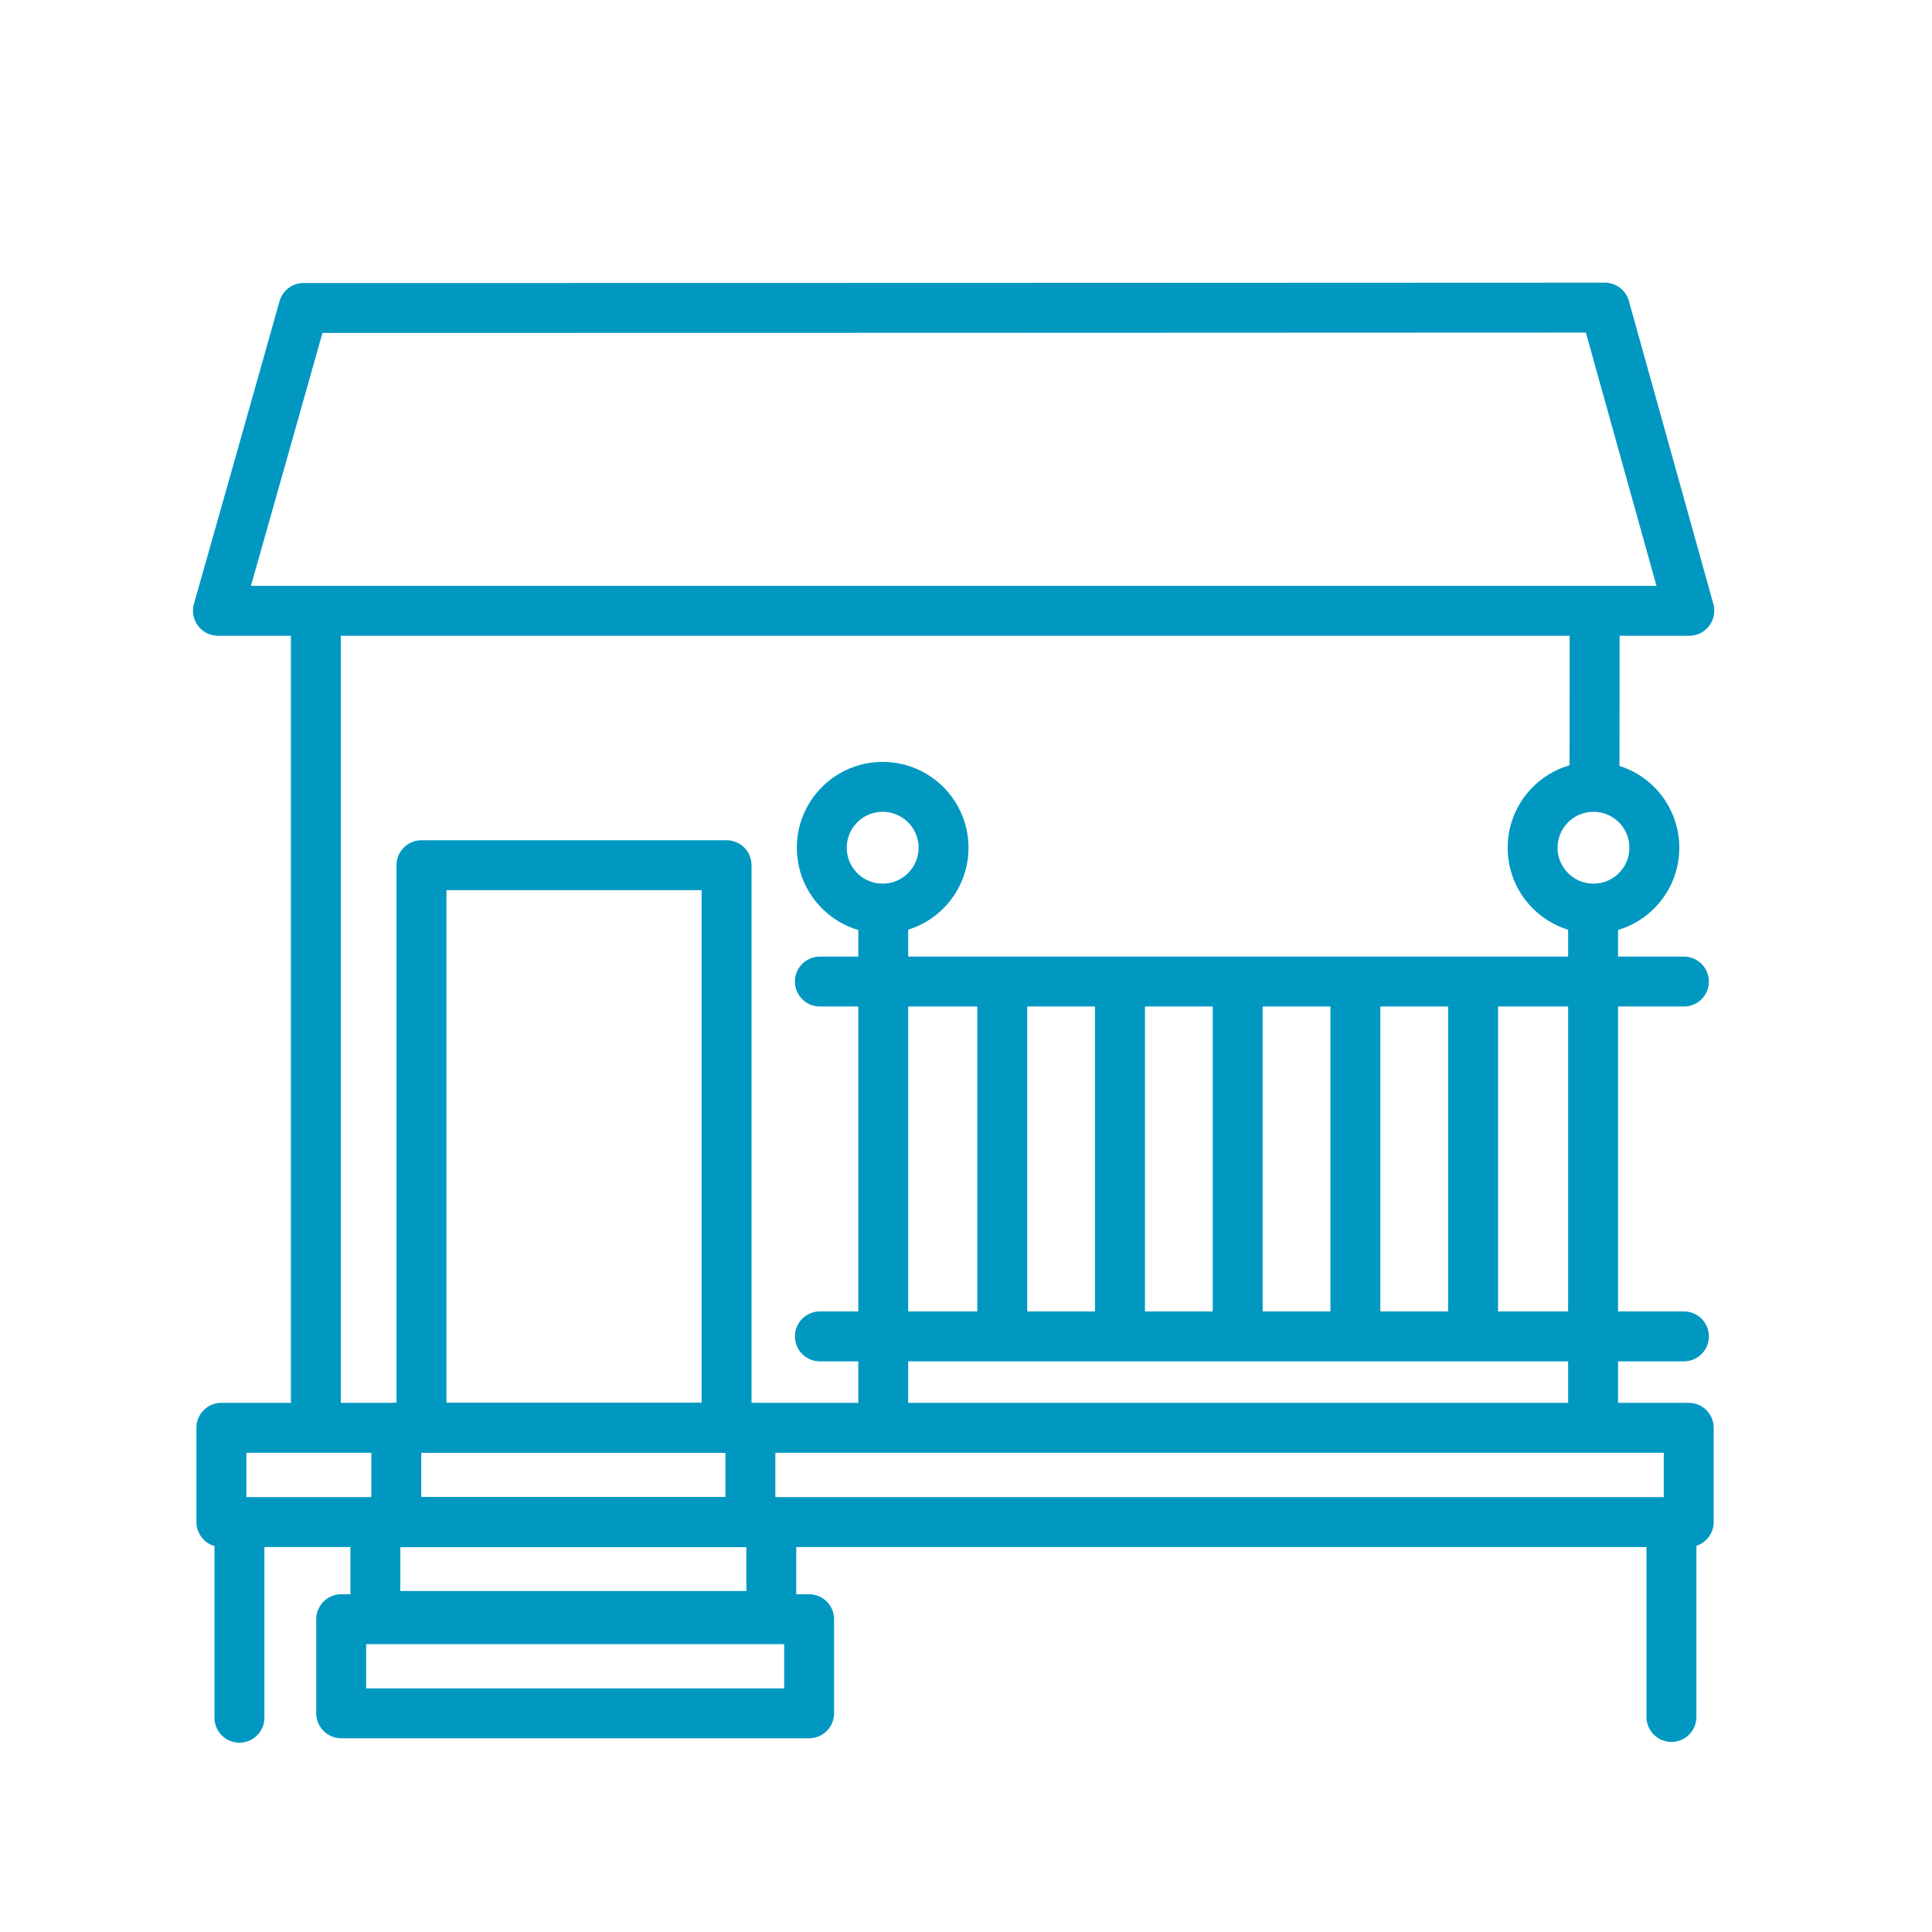
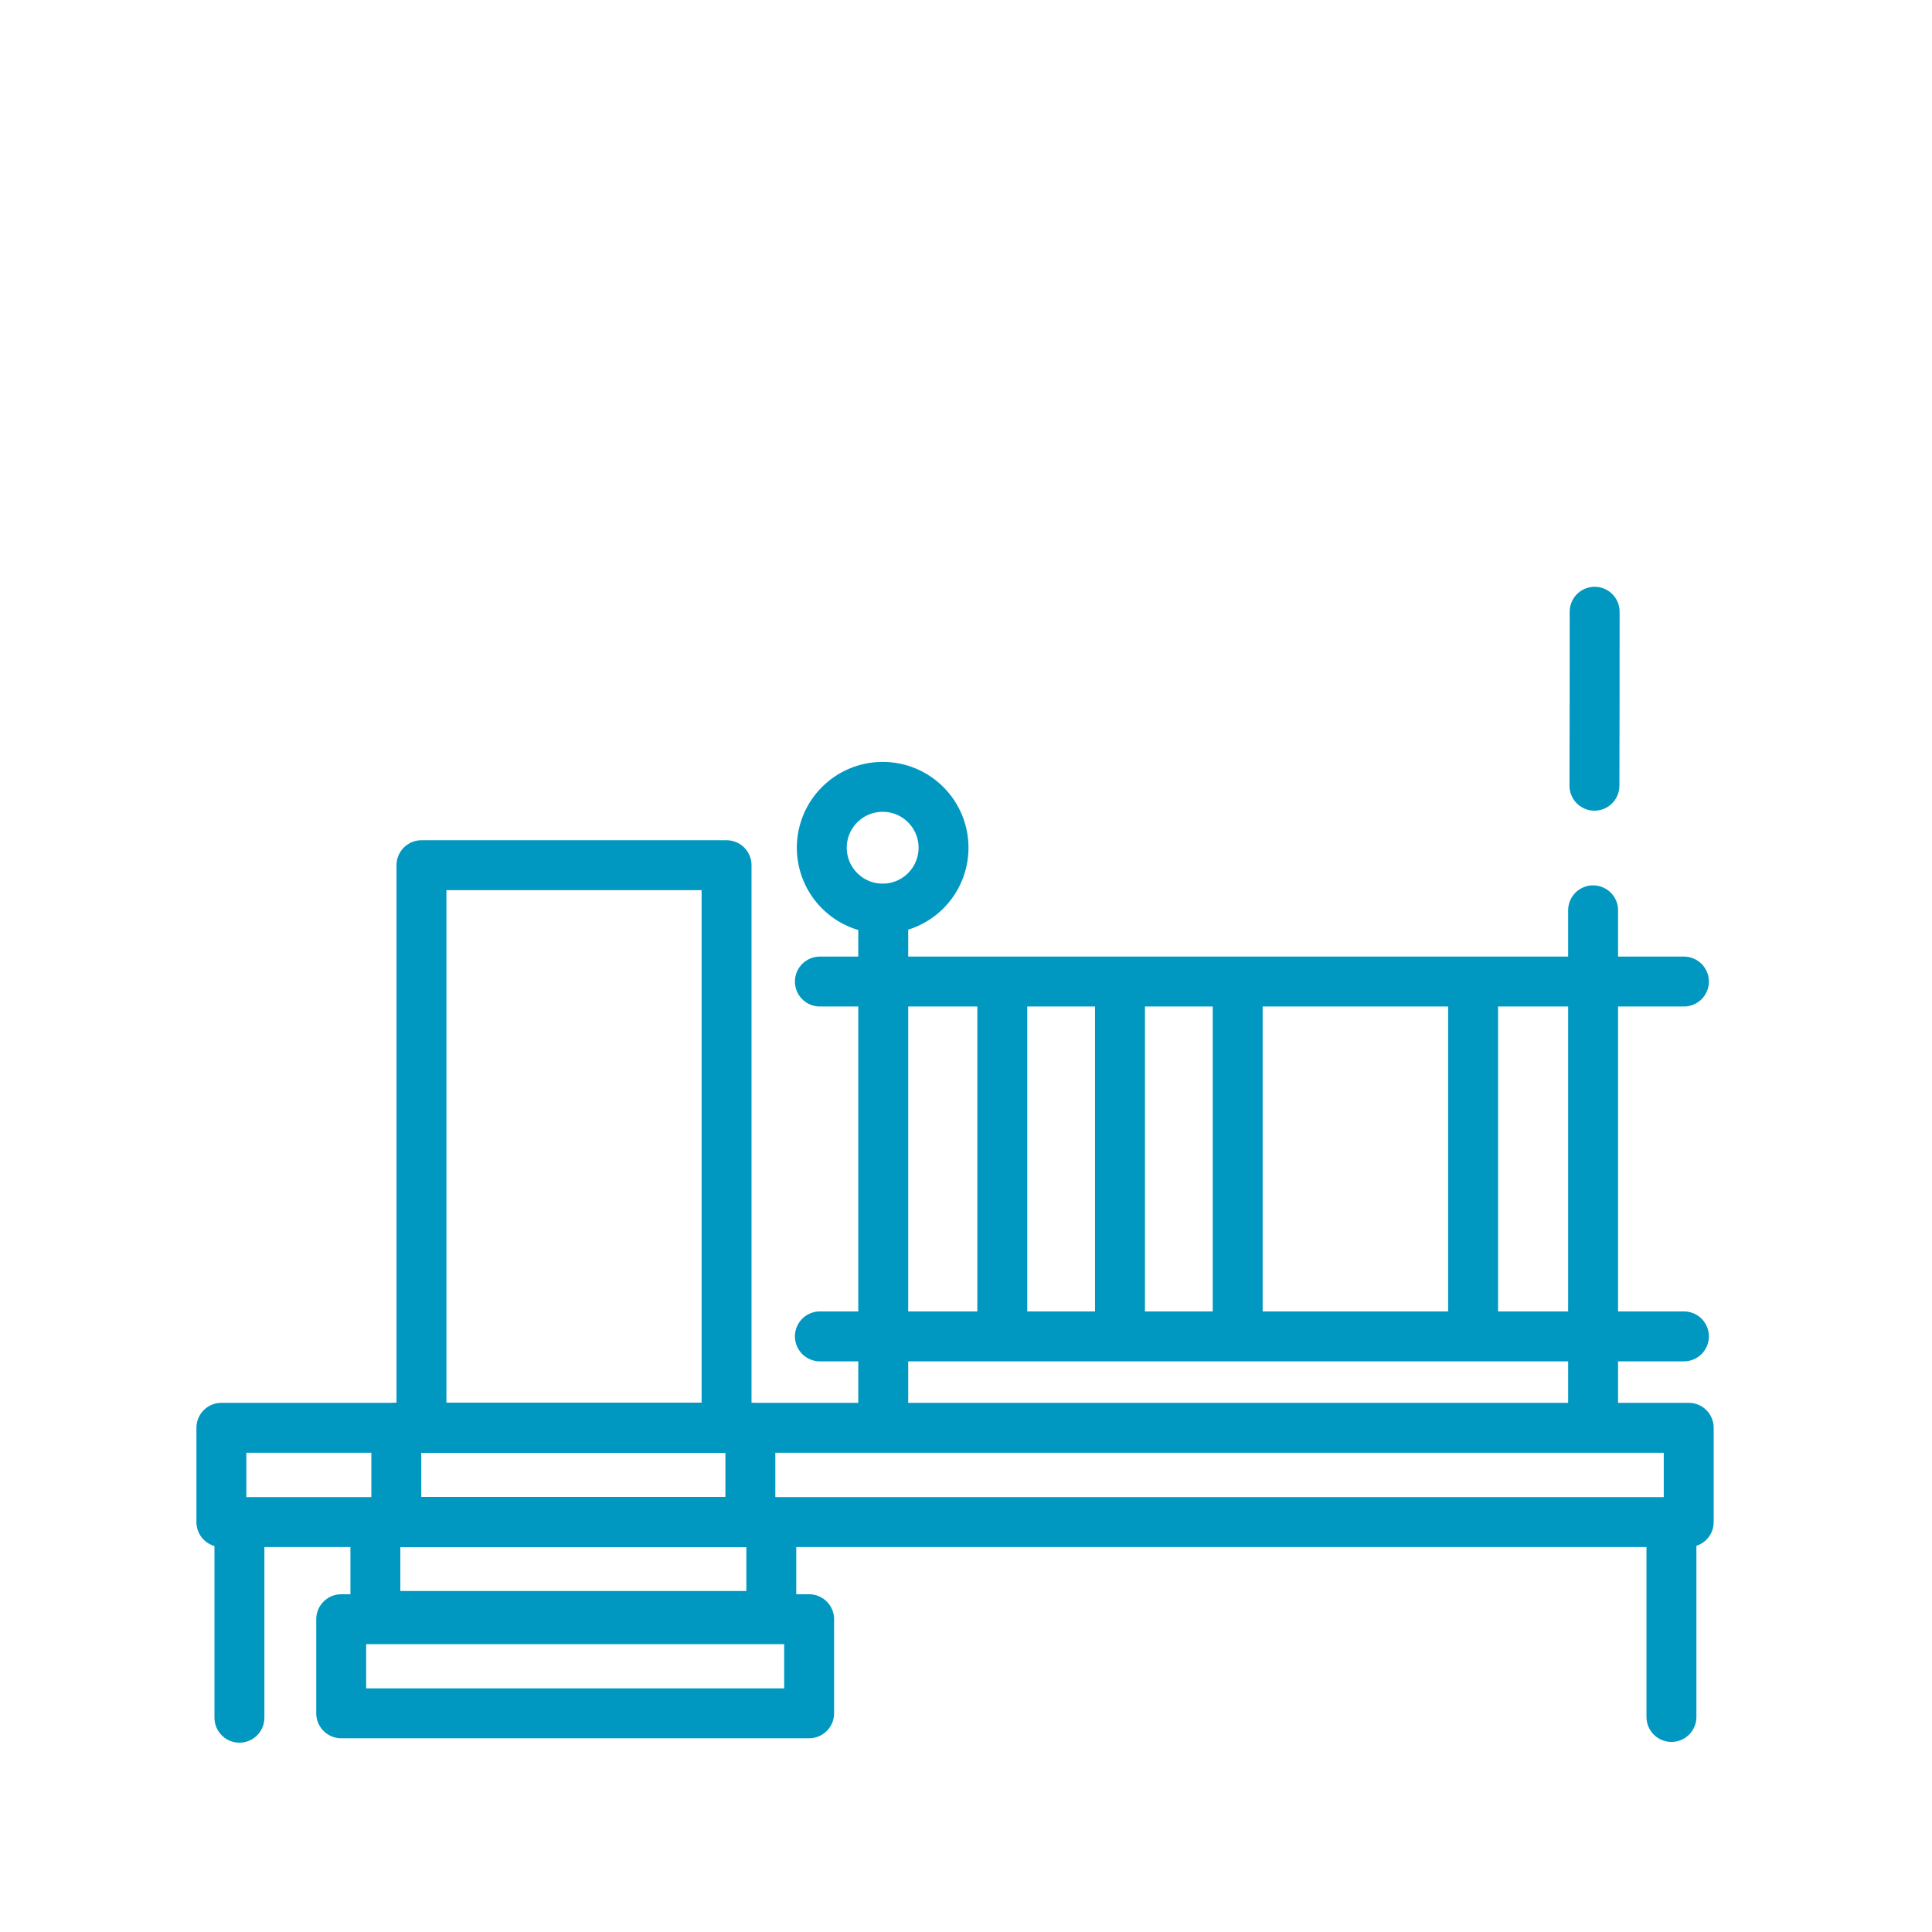
<svg xmlns="http://www.w3.org/2000/svg" id="Layer_56" data-name="Layer 56" viewBox="0 0 100.62 100.62">
  <defs>
    <style>      .cls-1 {        fill: none;        stroke: #0098c1;        stroke-linecap: round;        stroke-linejoin: round;        stroke-width: 2.6px;      }    </style>
  </defs>
-   <path class="cls-1" d="M16.45,31.91v42.07" />
-   <path class="cls-1" d="M87.98,31.81c-25.54,0-51.09,0-76.63,0,1.49-5.26,2.98-10.51,4.46-15.77,22.59,0,45.18-.01,67.77-.02,1.47,5.26,2.93,10.52,4.4,15.78Z" />
  <path class="cls-1" d="M83.05,31.86c0,3.02,0,6.04-.01,9.06" />
  <rect class="cls-1" x="11.53" y="74.36" width="76.42" height="4.91" />
  <path class="cls-1" d="M87.05,79.27v10.15" />
  <path class="cls-1" d="M12.47,79.31v10.15" />
  <rect class="cls-1" x="21.95" y="45.06" width="15.89" height="29.3" />
  <rect class="cls-1" x="20.64" y="74.36" width="18.44" height="4.92" />
  <rect class="cls-1" x="19.55" y="79.26" width="20.62" height="4.9" />
  <rect class="cls-1" x="17.77" y="84.33" width="24.37" height="4.9" />
  <circle class="cls-1" cx="45.97" cy="44.15" r="3.17" />
-   <circle class="cls-1" cx="82.99" cy="44.15" r="3.17" />
  <path class="cls-1" d="M42.7,51.12h45" />
  <path class="cls-1" d="M42.7,69.6h45" />
  <path class="cls-1" d="M46,47.34v26.77" />
  <path class="cls-1" d="M82.97,47.41v26.77" />
  <path class="cls-1" d="M52.2,51.26v18.23" />
  <path class="cls-1" d="M76.72,51.26v18.23" />
-   <path class="cls-1" d="M70.59,51.26v18.23" />
  <path class="cls-1" d="M64.46,51.26v18.23" />
  <path class="cls-1" d="M58.33,51.26v18.23" />
</svg>